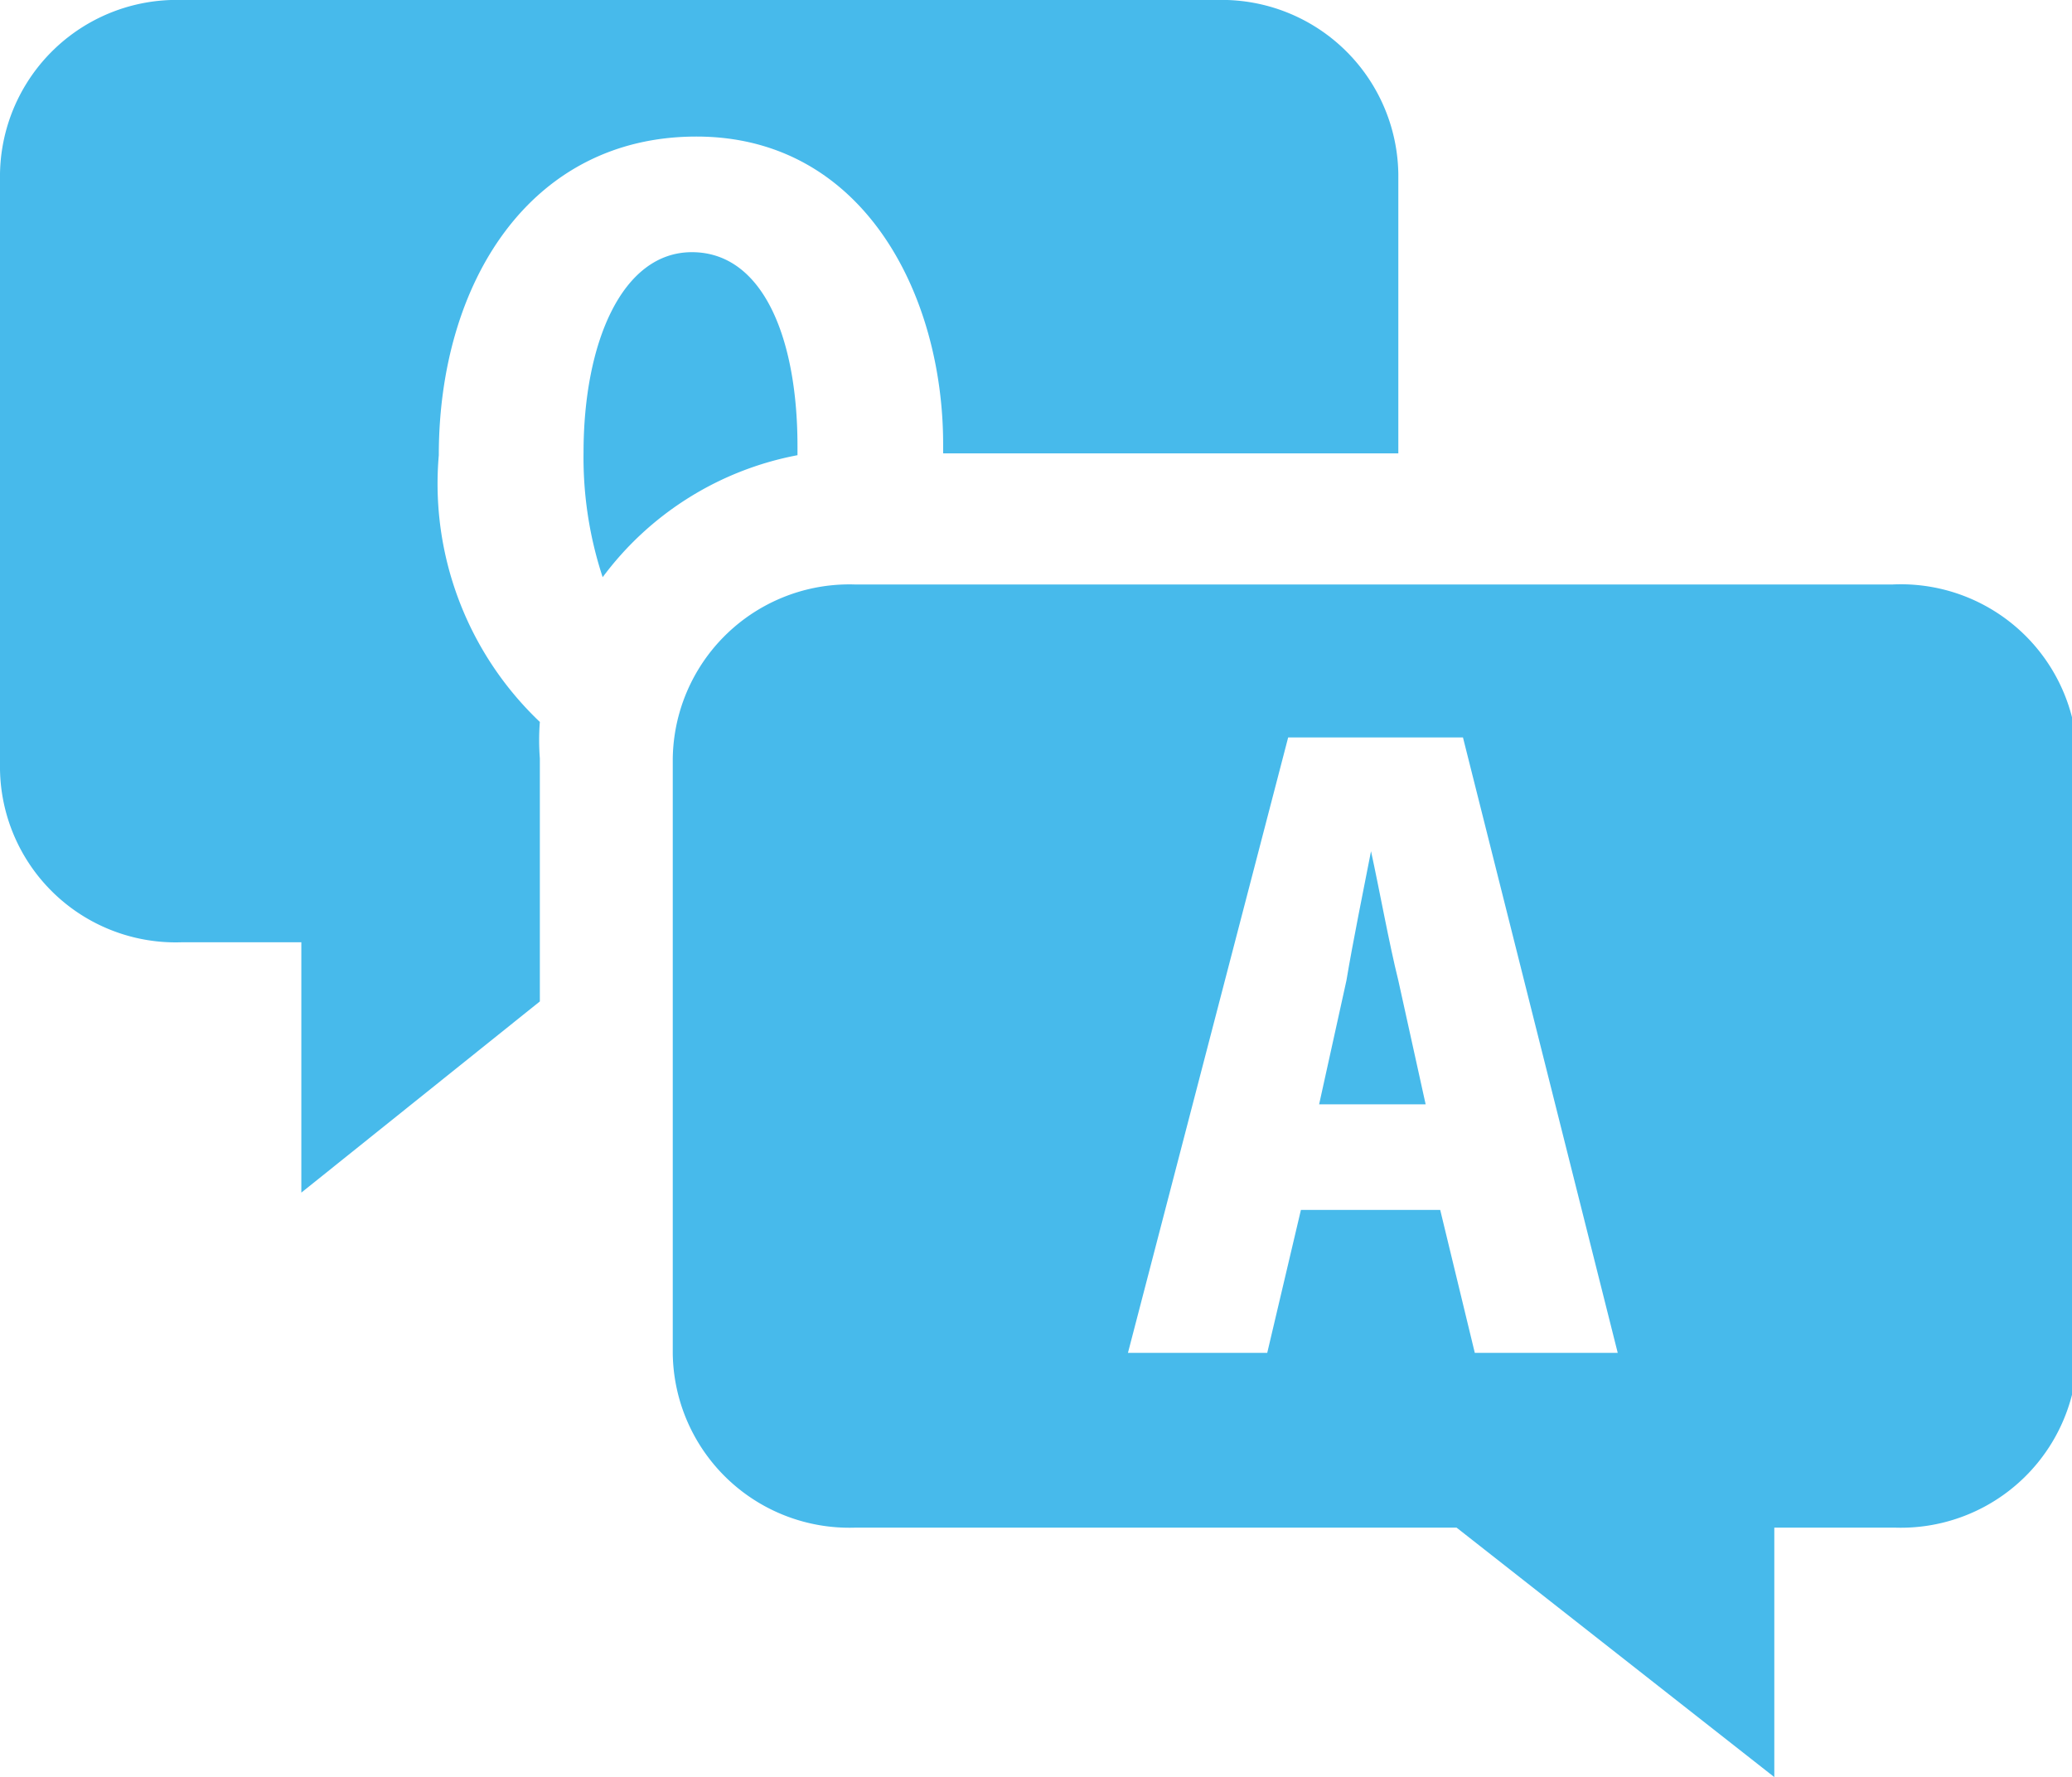
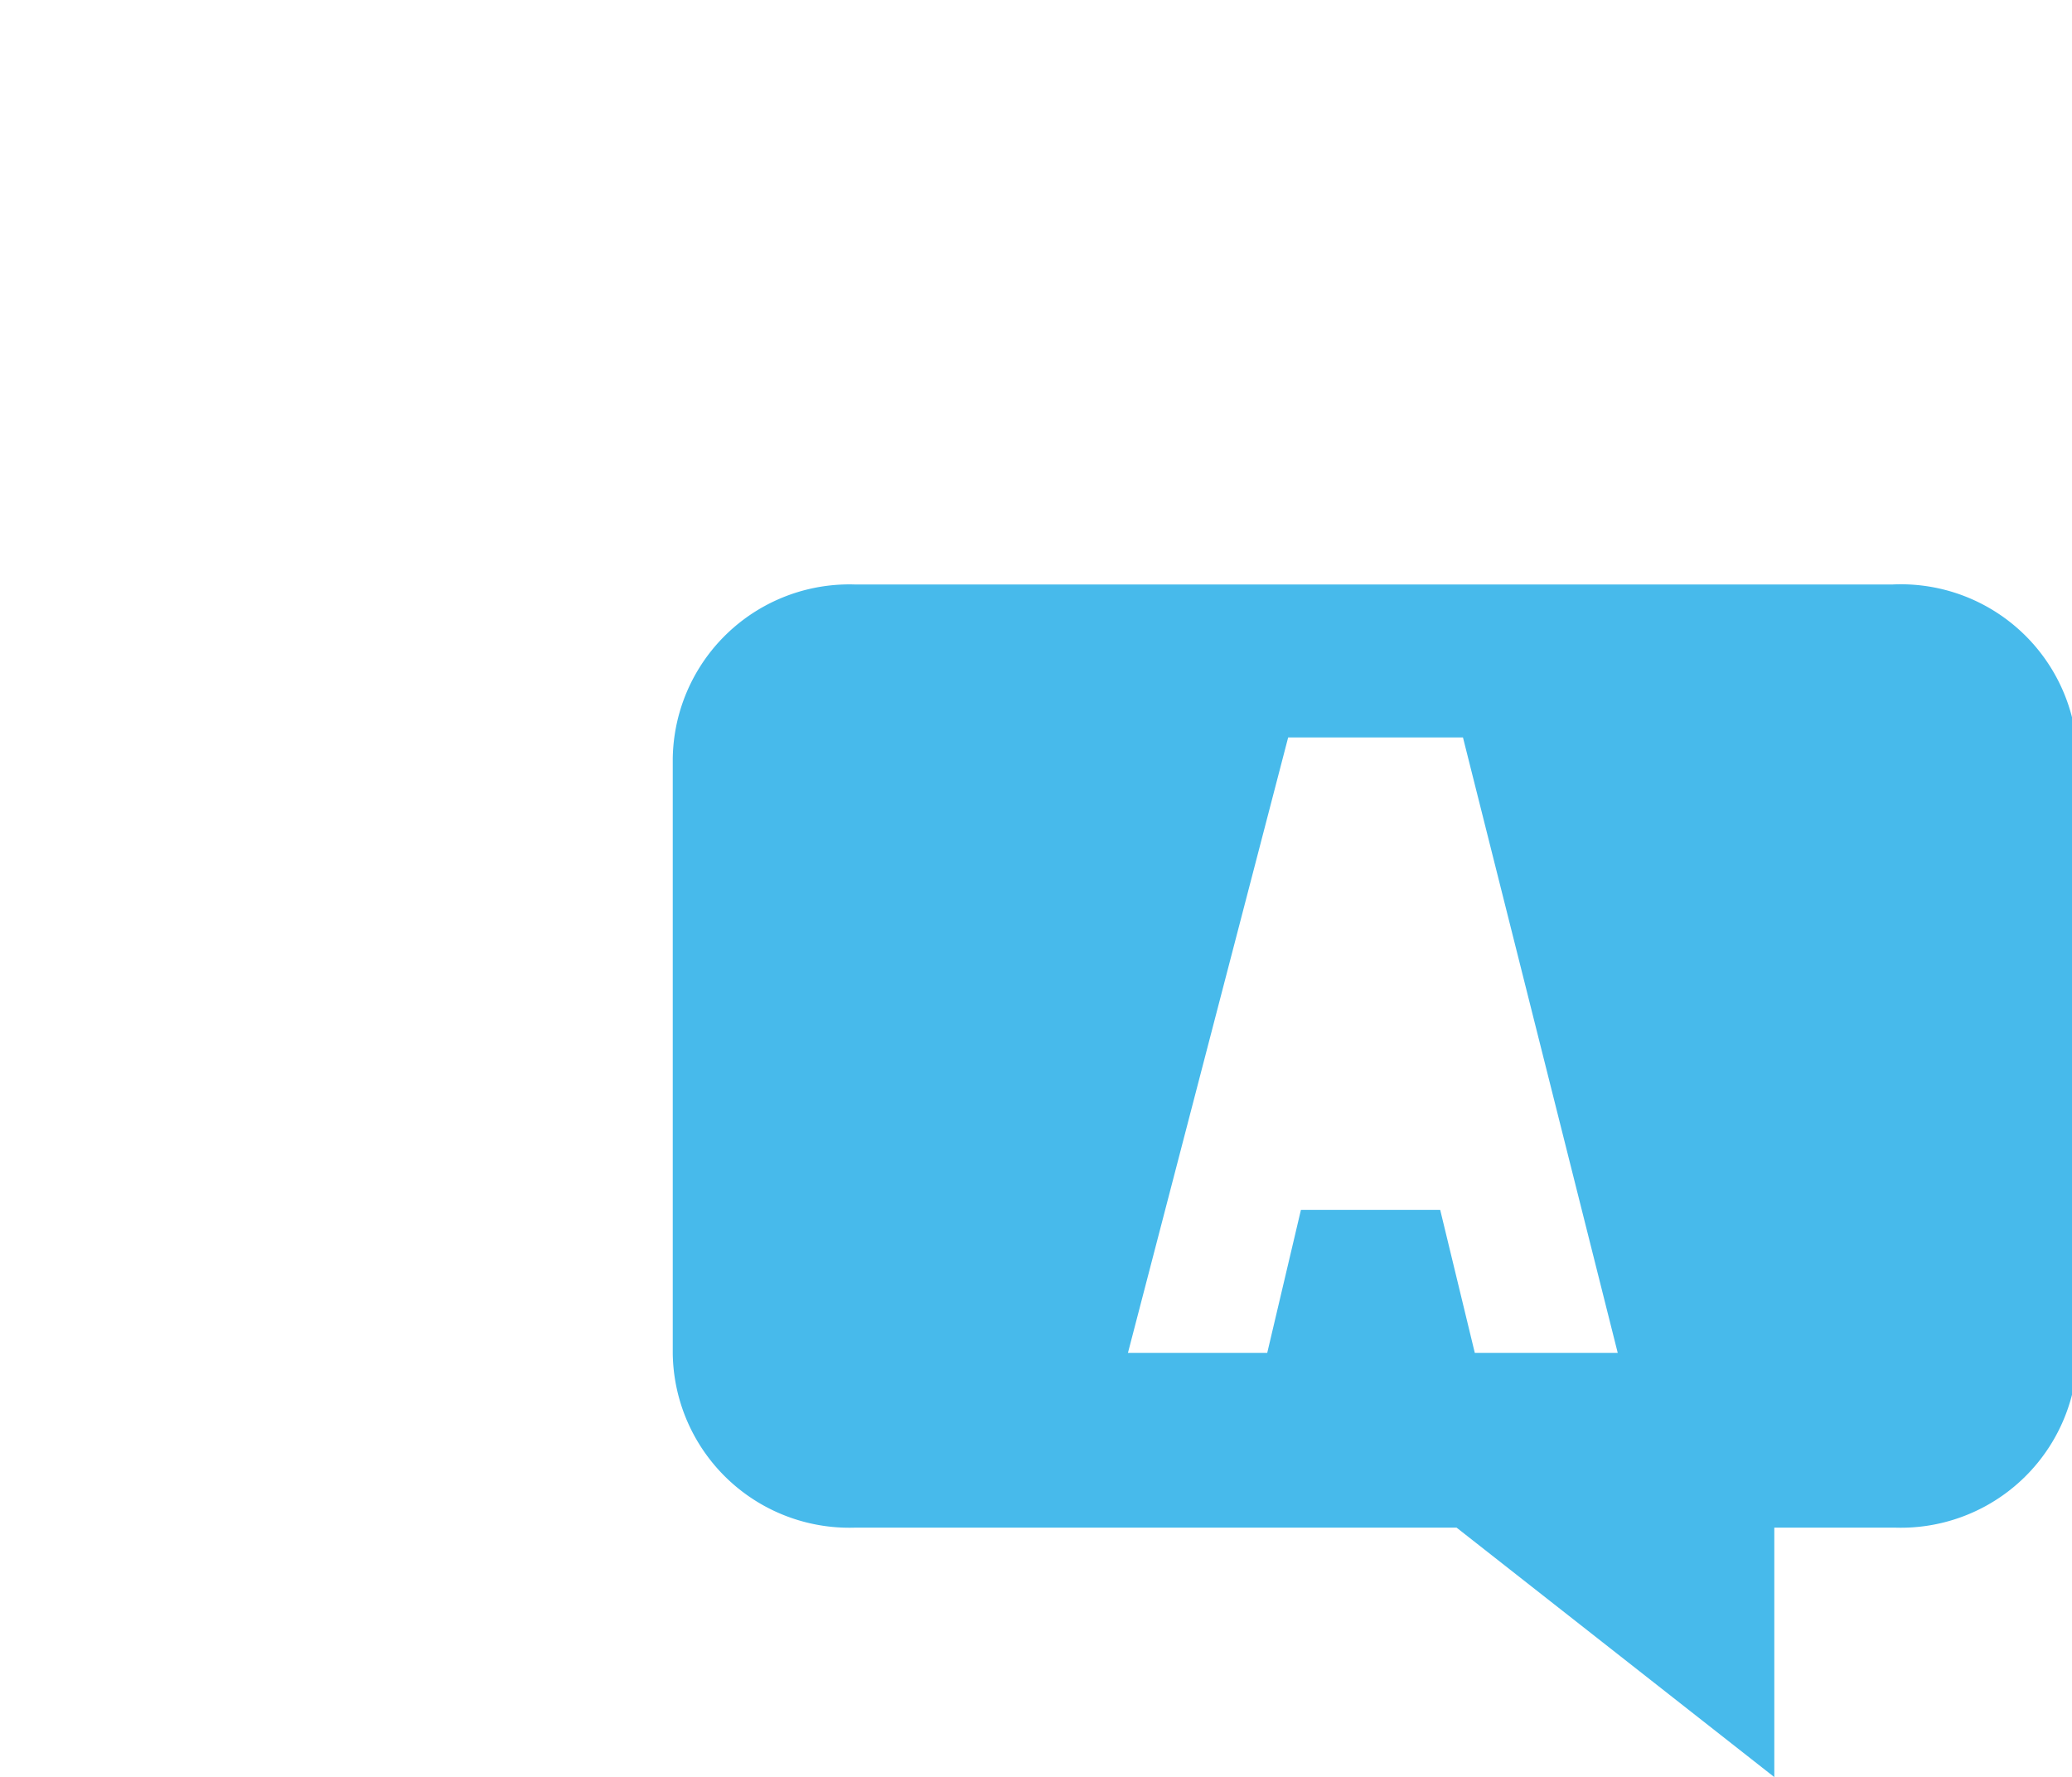
<svg xmlns="http://www.w3.org/2000/svg" id="レイヤー_1" data-name="レイヤー 1" width="22.76" height="19.52" viewBox="0 0 22.76 19.52">
  <defs>
    <style>.cls-1{fill:#47baeb;}</style>
  </defs>
  <title>ico_qanda</title>
  <path class="cls-1" d="M20.79,6.42H9.39a1.94,1.94,0,0,0-2,1.91v6.54a1.94,1.94,0,0,0,2,1.91H16l3.49,2.74V16.78h1.33a1.94,1.94,0,0,0,2-1.91V8.33A1.94,1.94,0,0,0,20.79,6.42ZM16.2,14.86l-.38-1.57H14.29l-.37,1.57H12.39L14.15,8.1h1.92l1.7,6.76Z" />
-   <path class="cls-1" d="M15.06,9.35h0c-.08.41-.2,1-.27,1.42l-.3,1.36h1.17l-.3-1.36C15.26,10.37,15.15,9.76,15.06,9.35Z" />
-   <path class="cls-1" d="M4.82,5c0-1.89,1-3.5,2.83-3.5s2.71,1.73,2.71,3.38c0,0,0,.06,0,.1h5V1.91a1.94,1.94,0,0,0-2-1.91H2A1.94,1.94,0,0,0,0,1.91V8.45a1.93,1.93,0,0,0,2,1.9H3.31V13.1L5.93,11V8.33a2.58,2.58,0,0,1,0-.4A3.61,3.61,0,0,1,4.82,5Z" />
-   <path class="cls-1" d="M7.6,2.77c-.77,0-1.19,1-1.19,2.2a4.2,4.2,0,0,0,.21,1.37A3.47,3.47,0,0,1,8.76,5v-.1C8.76,3.71,8.38,2.77,7.6,2.77Z" />
</svg>